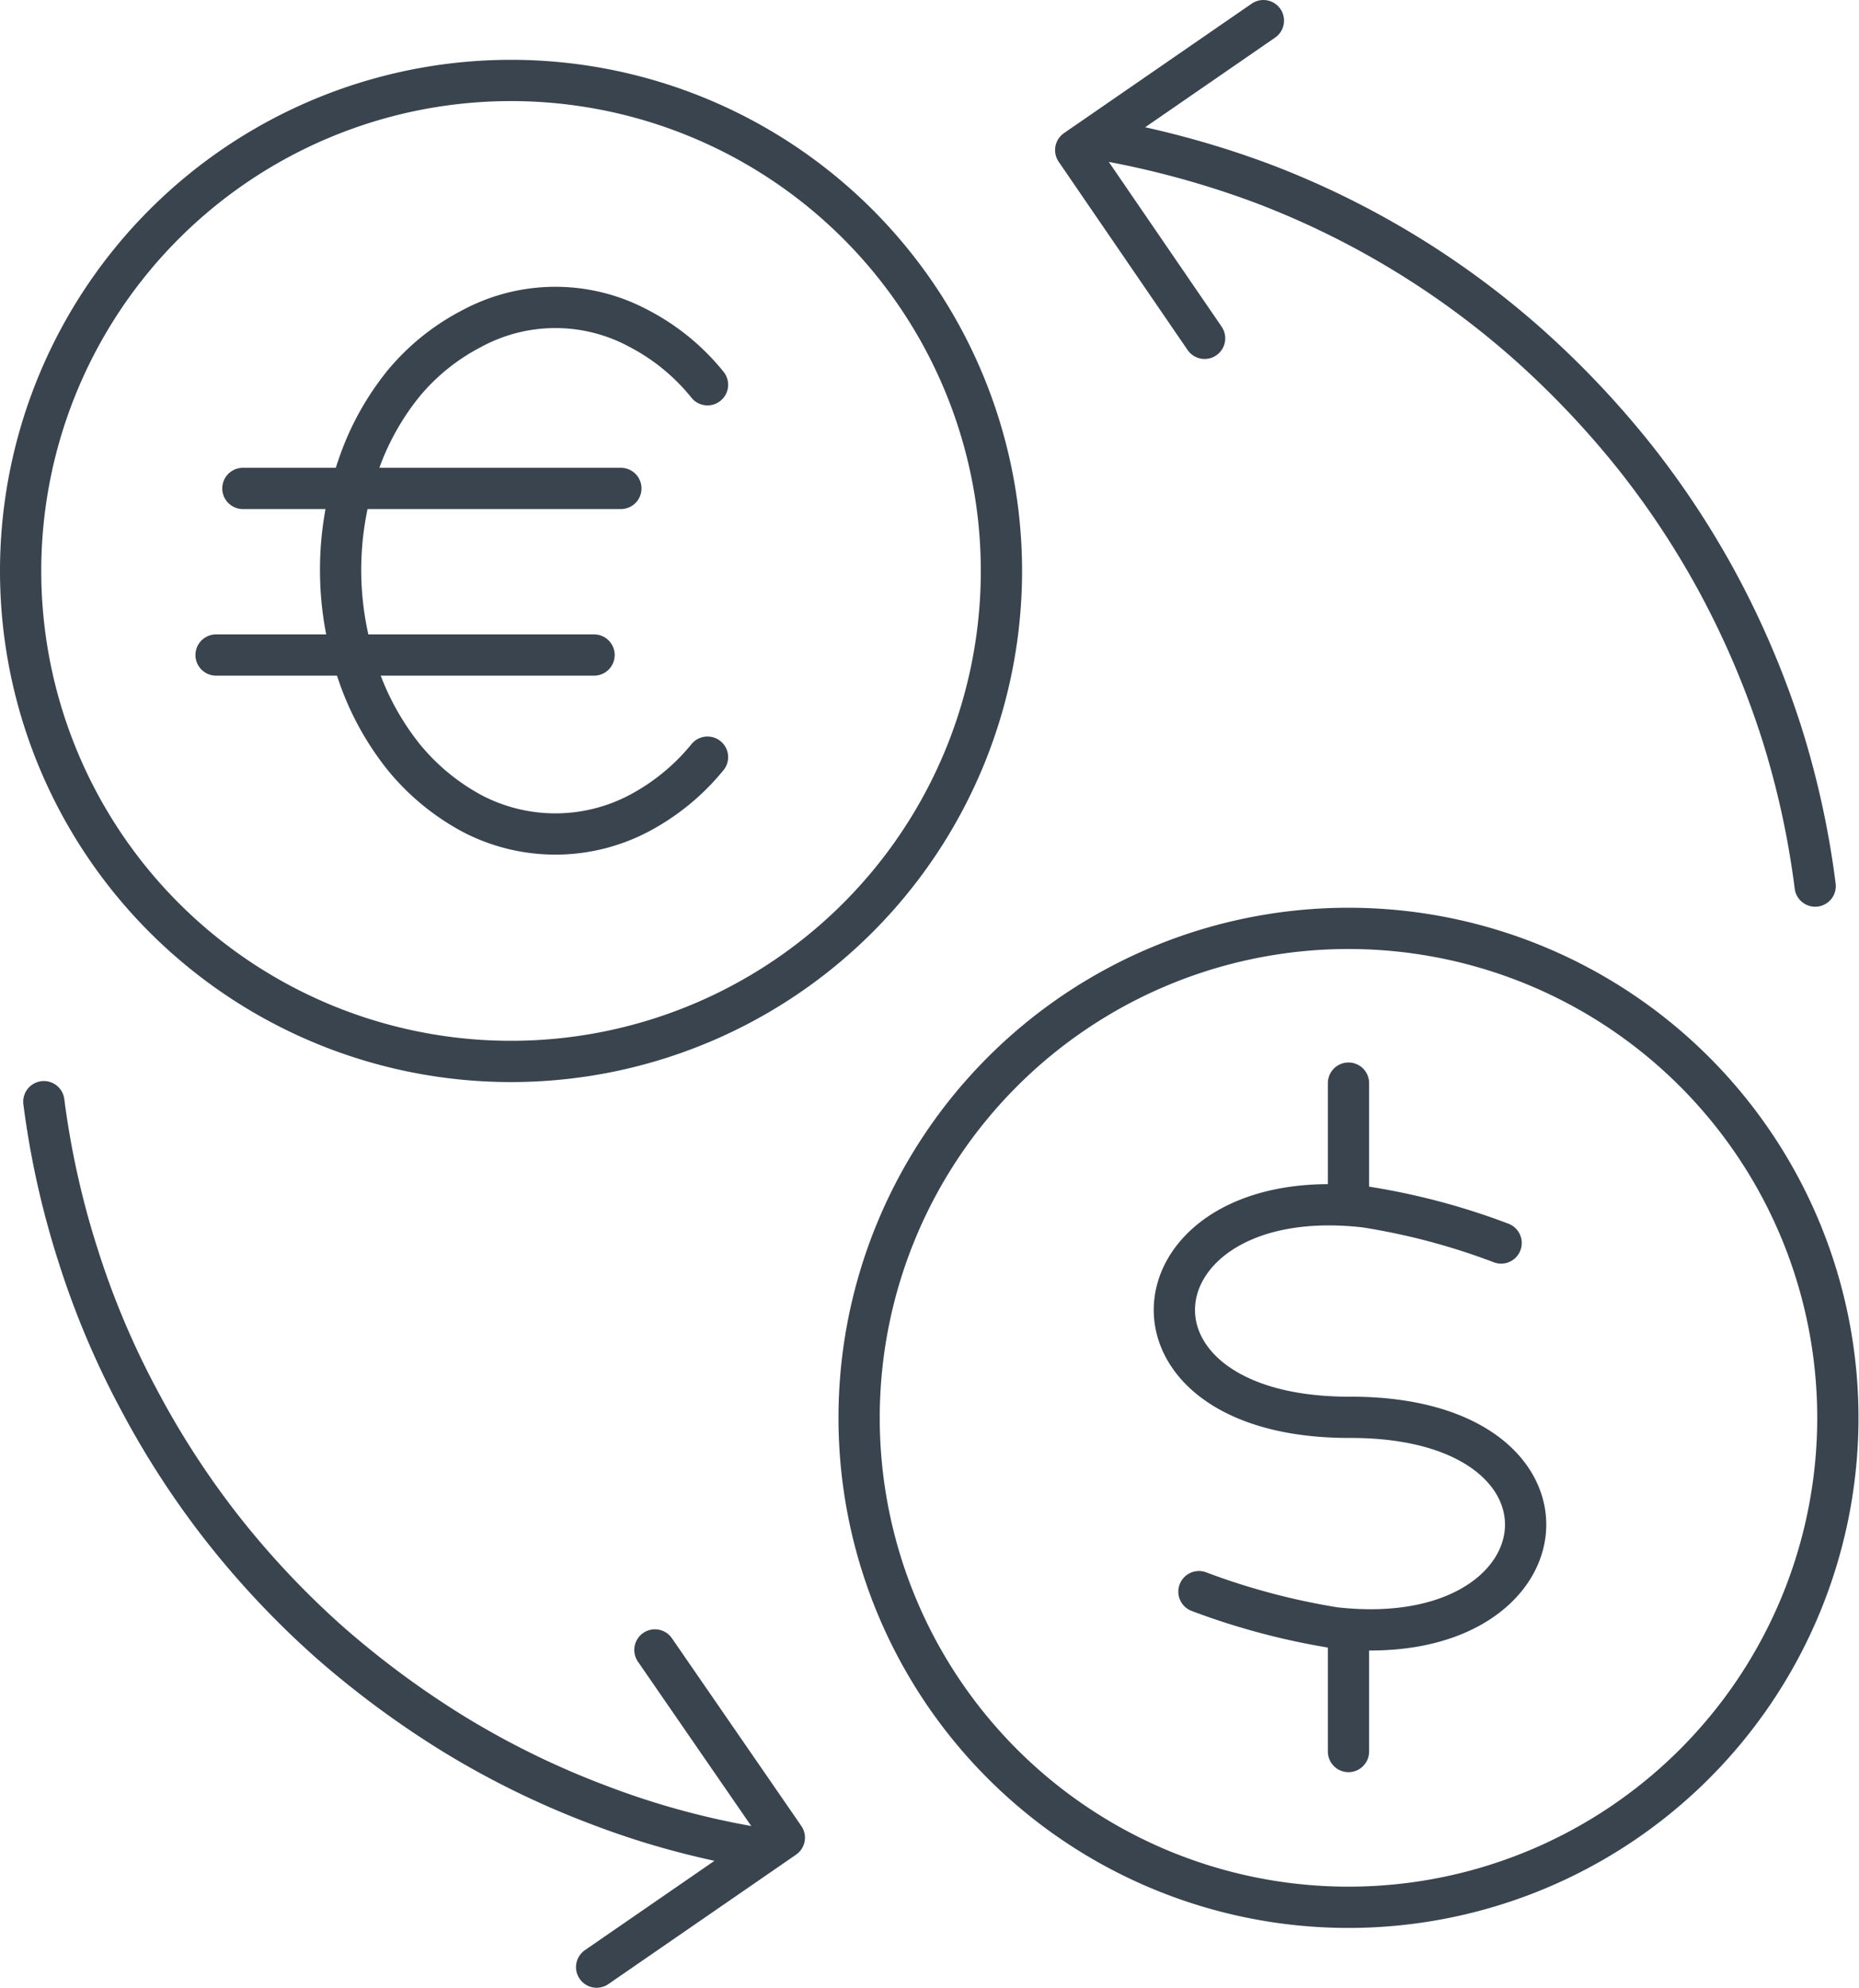
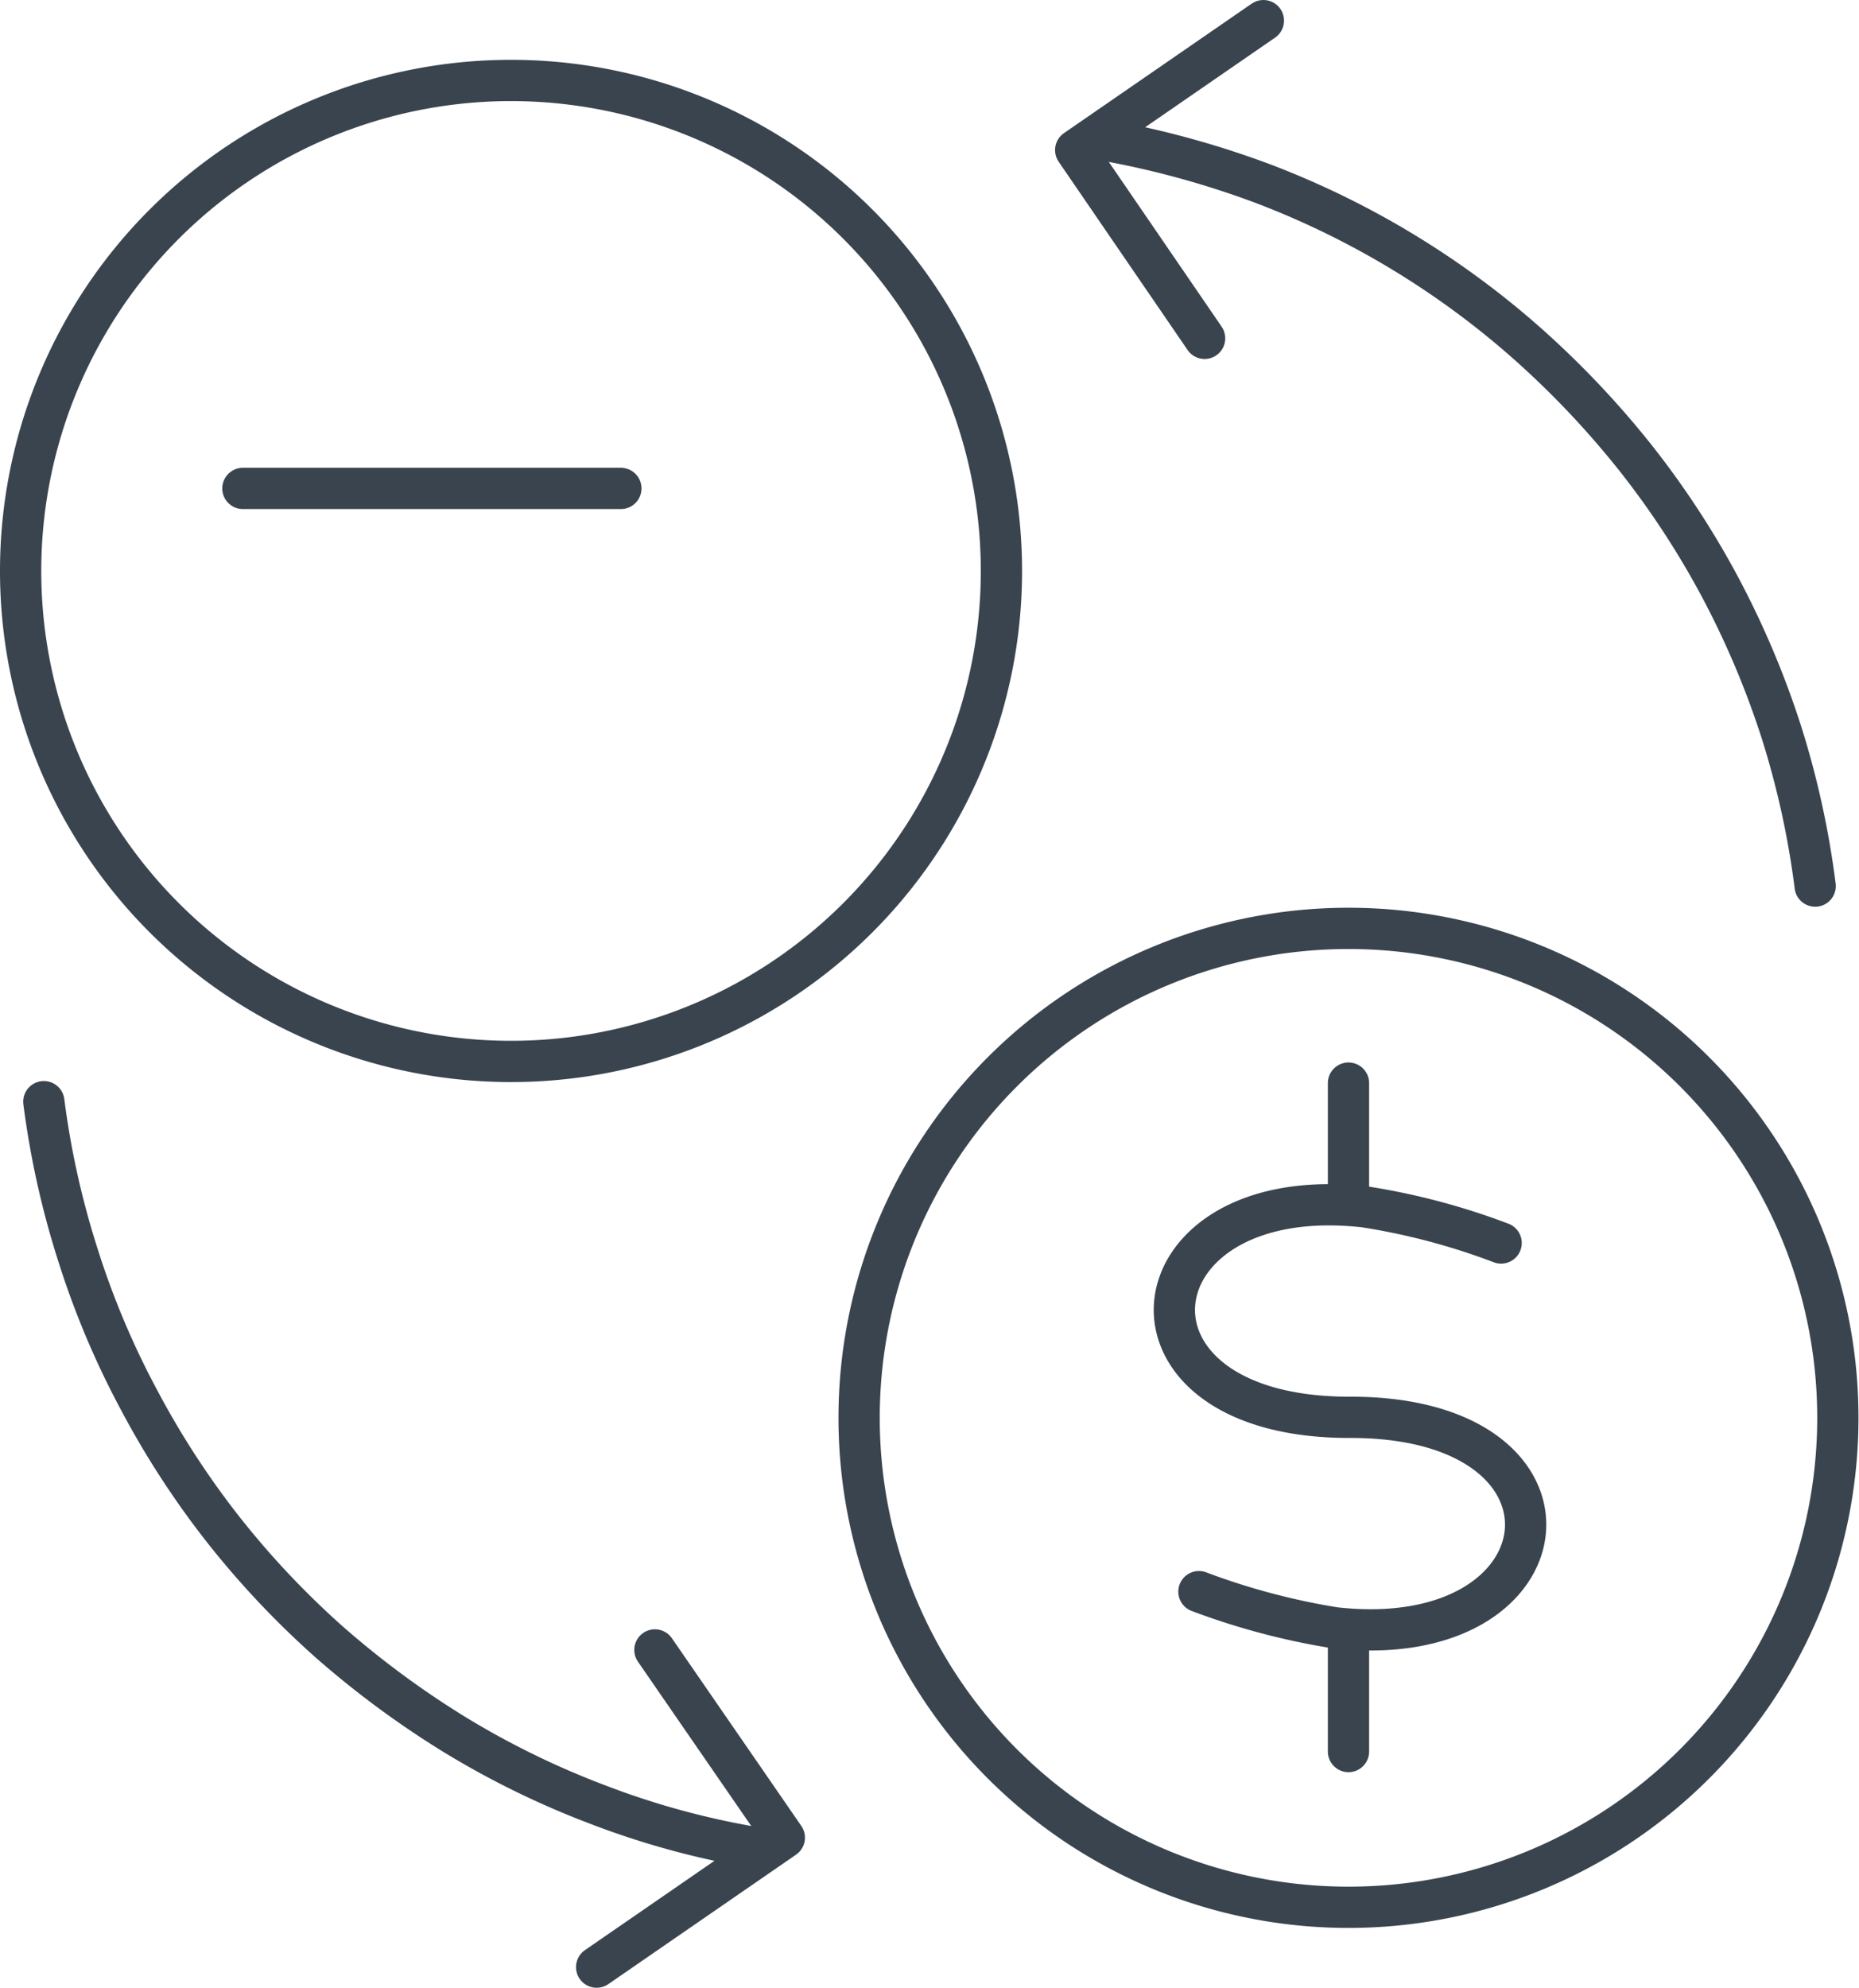
<svg xmlns="http://www.w3.org/2000/svg" id="Layer_3" data-name="Layer 3" viewBox="0 0 36.05 38.54">
  <defs>
    <style>.cls-1{fill:none;stroke:#39444e;stroke-linecap:round;stroke-linejoin:round;stroke-width:0.8px;}</style>
  </defs>
  <path class="cls-1" d="M21.49,2.73a17.73,17.73,0,0,1,3,.83,16.67,16.67,0,0,1,5.16,3.13,17.67,17.67,0,0,1,2.06,2.18,16.81,16.81,0,0,1,1.65,2.52,17.17,17.17,0,0,1,1.18,2.79,16.92,16.92,0,0,1,.66,3" />
  <path class="cls-1" d="M14.57,35.81a15.83,15.83,0,0,1-3-.83,16.56,16.56,0,0,1-2.74-1.34A17.9,17.9,0,0,1,6.4,31.85a17,17,0,0,1-2.06-2.18A16.75,16.75,0,0,1,2.7,27.15a16.33,16.33,0,0,1-1.18-2.79,16.75,16.75,0,0,1-.67-3" />
  <polyline class="cls-1" points="12.7 31.99 15.21 35.63 11.57 38.14" />
  <polyline class="cls-1" points="23.36 6.56 20.86 2.91 24.5 0.4" />
  <path class="cls-1" d="M9.9,1.56A9.51,9.51,0,1,1,.4,11.07,9.51,9.51,0,0,1,9.9,1.56Z" />
  <line class="cls-1" x1="4.71" y1="9.47" x2="12.04" y2="9.47" />
-   <line class="cls-1" x1="4.19" y1="12.7" x2="11.52" y2="12.7" />
-   <path class="cls-1" d="M13.72,14.68a4.31,4.31,0,0,1-1.33,1.09,3.48,3.48,0,0,1-3.24,0,4.4,4.4,0,0,1-1.32-1.09,5.35,5.35,0,0,1-.89-1.63,6.14,6.14,0,0,1,0-4,5.19,5.19,0,0,1,.89-1.62A4.25,4.25,0,0,1,9.15,6.37a3.41,3.41,0,0,1,3.24,0,4.18,4.18,0,0,1,1.33,1.09" />
  <line class="cls-1" x1="26.15" y1="21" x2="26.15" y2="23.03" />
  <line class="cls-1" x1="26.15" y1="31.92" x2="26.15" y2="33.96" />
  <path class="cls-1" d="M26.15,18a9.49,9.49,0,1,1-9.49,9.49A9.49,9.49,0,0,1,26.15,18Z" />
  <path class="cls-1" d="M29.11,24.1a13.13,13.13,0,0,0-2.64-.7c-4.58-.52-5.16,4.09-.29,4.08s4.29,4.6-.3,4.08a13.56,13.56,0,0,1-2.63-.7" />
</svg>